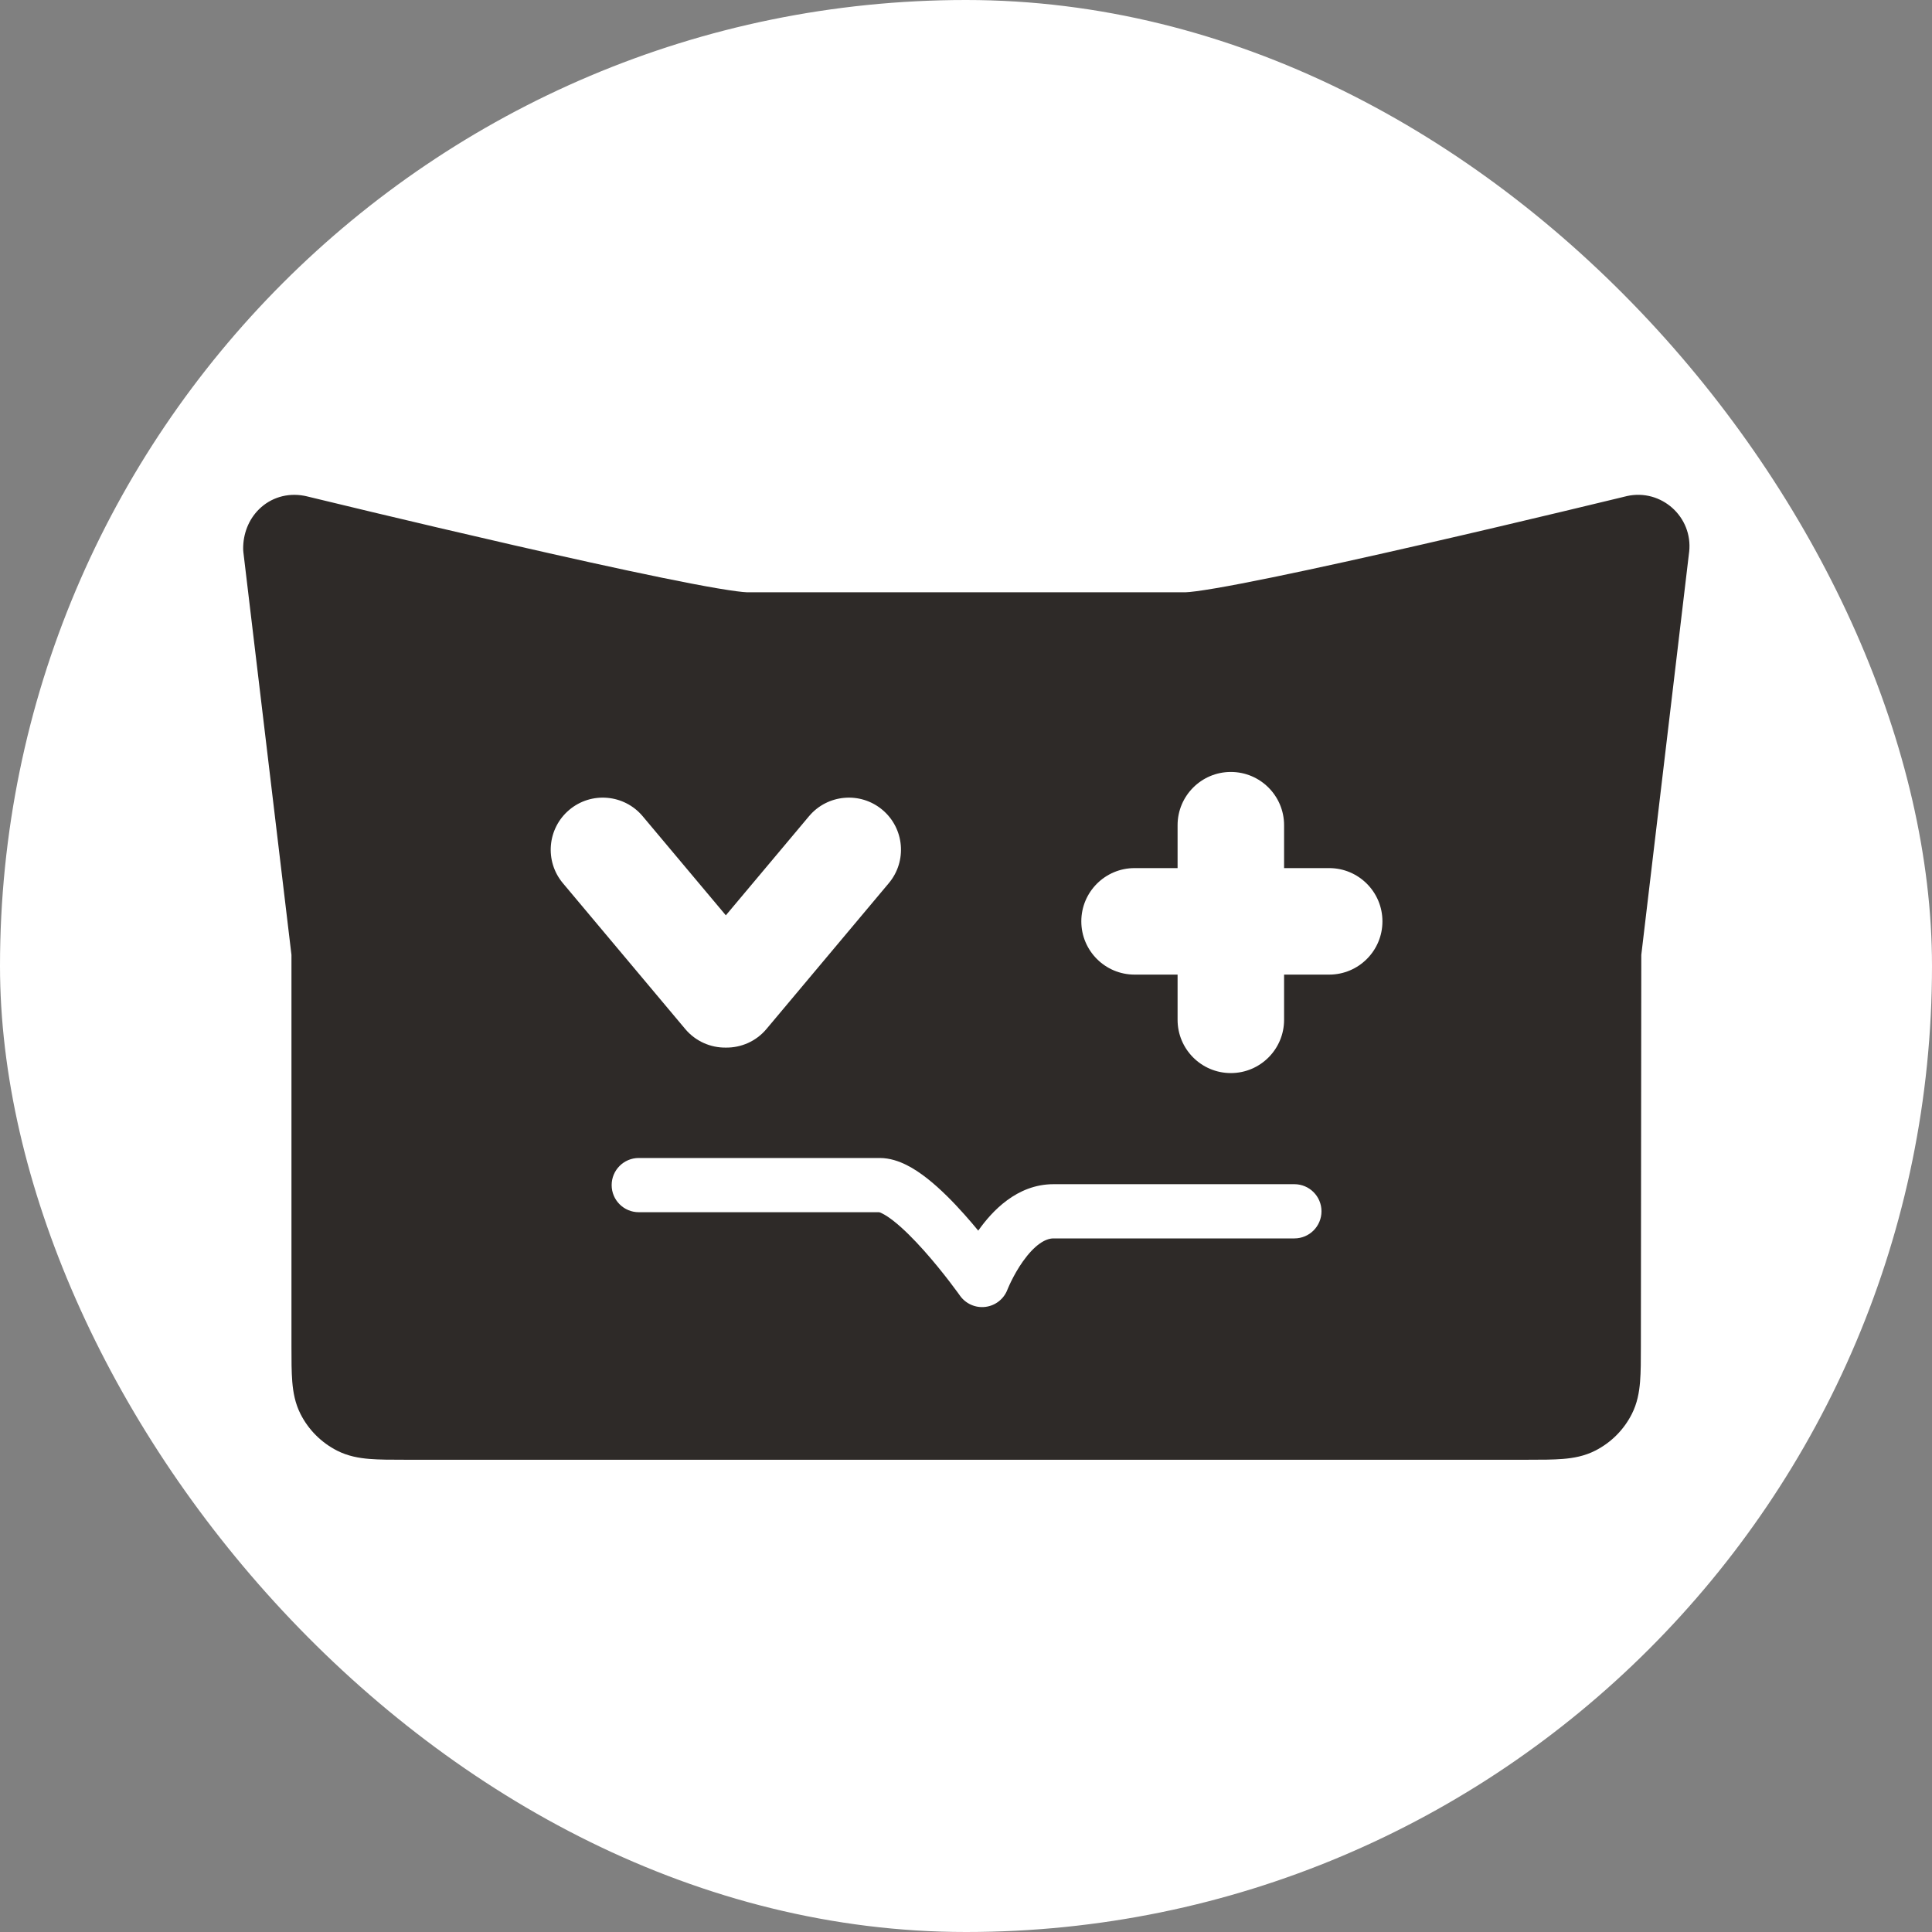
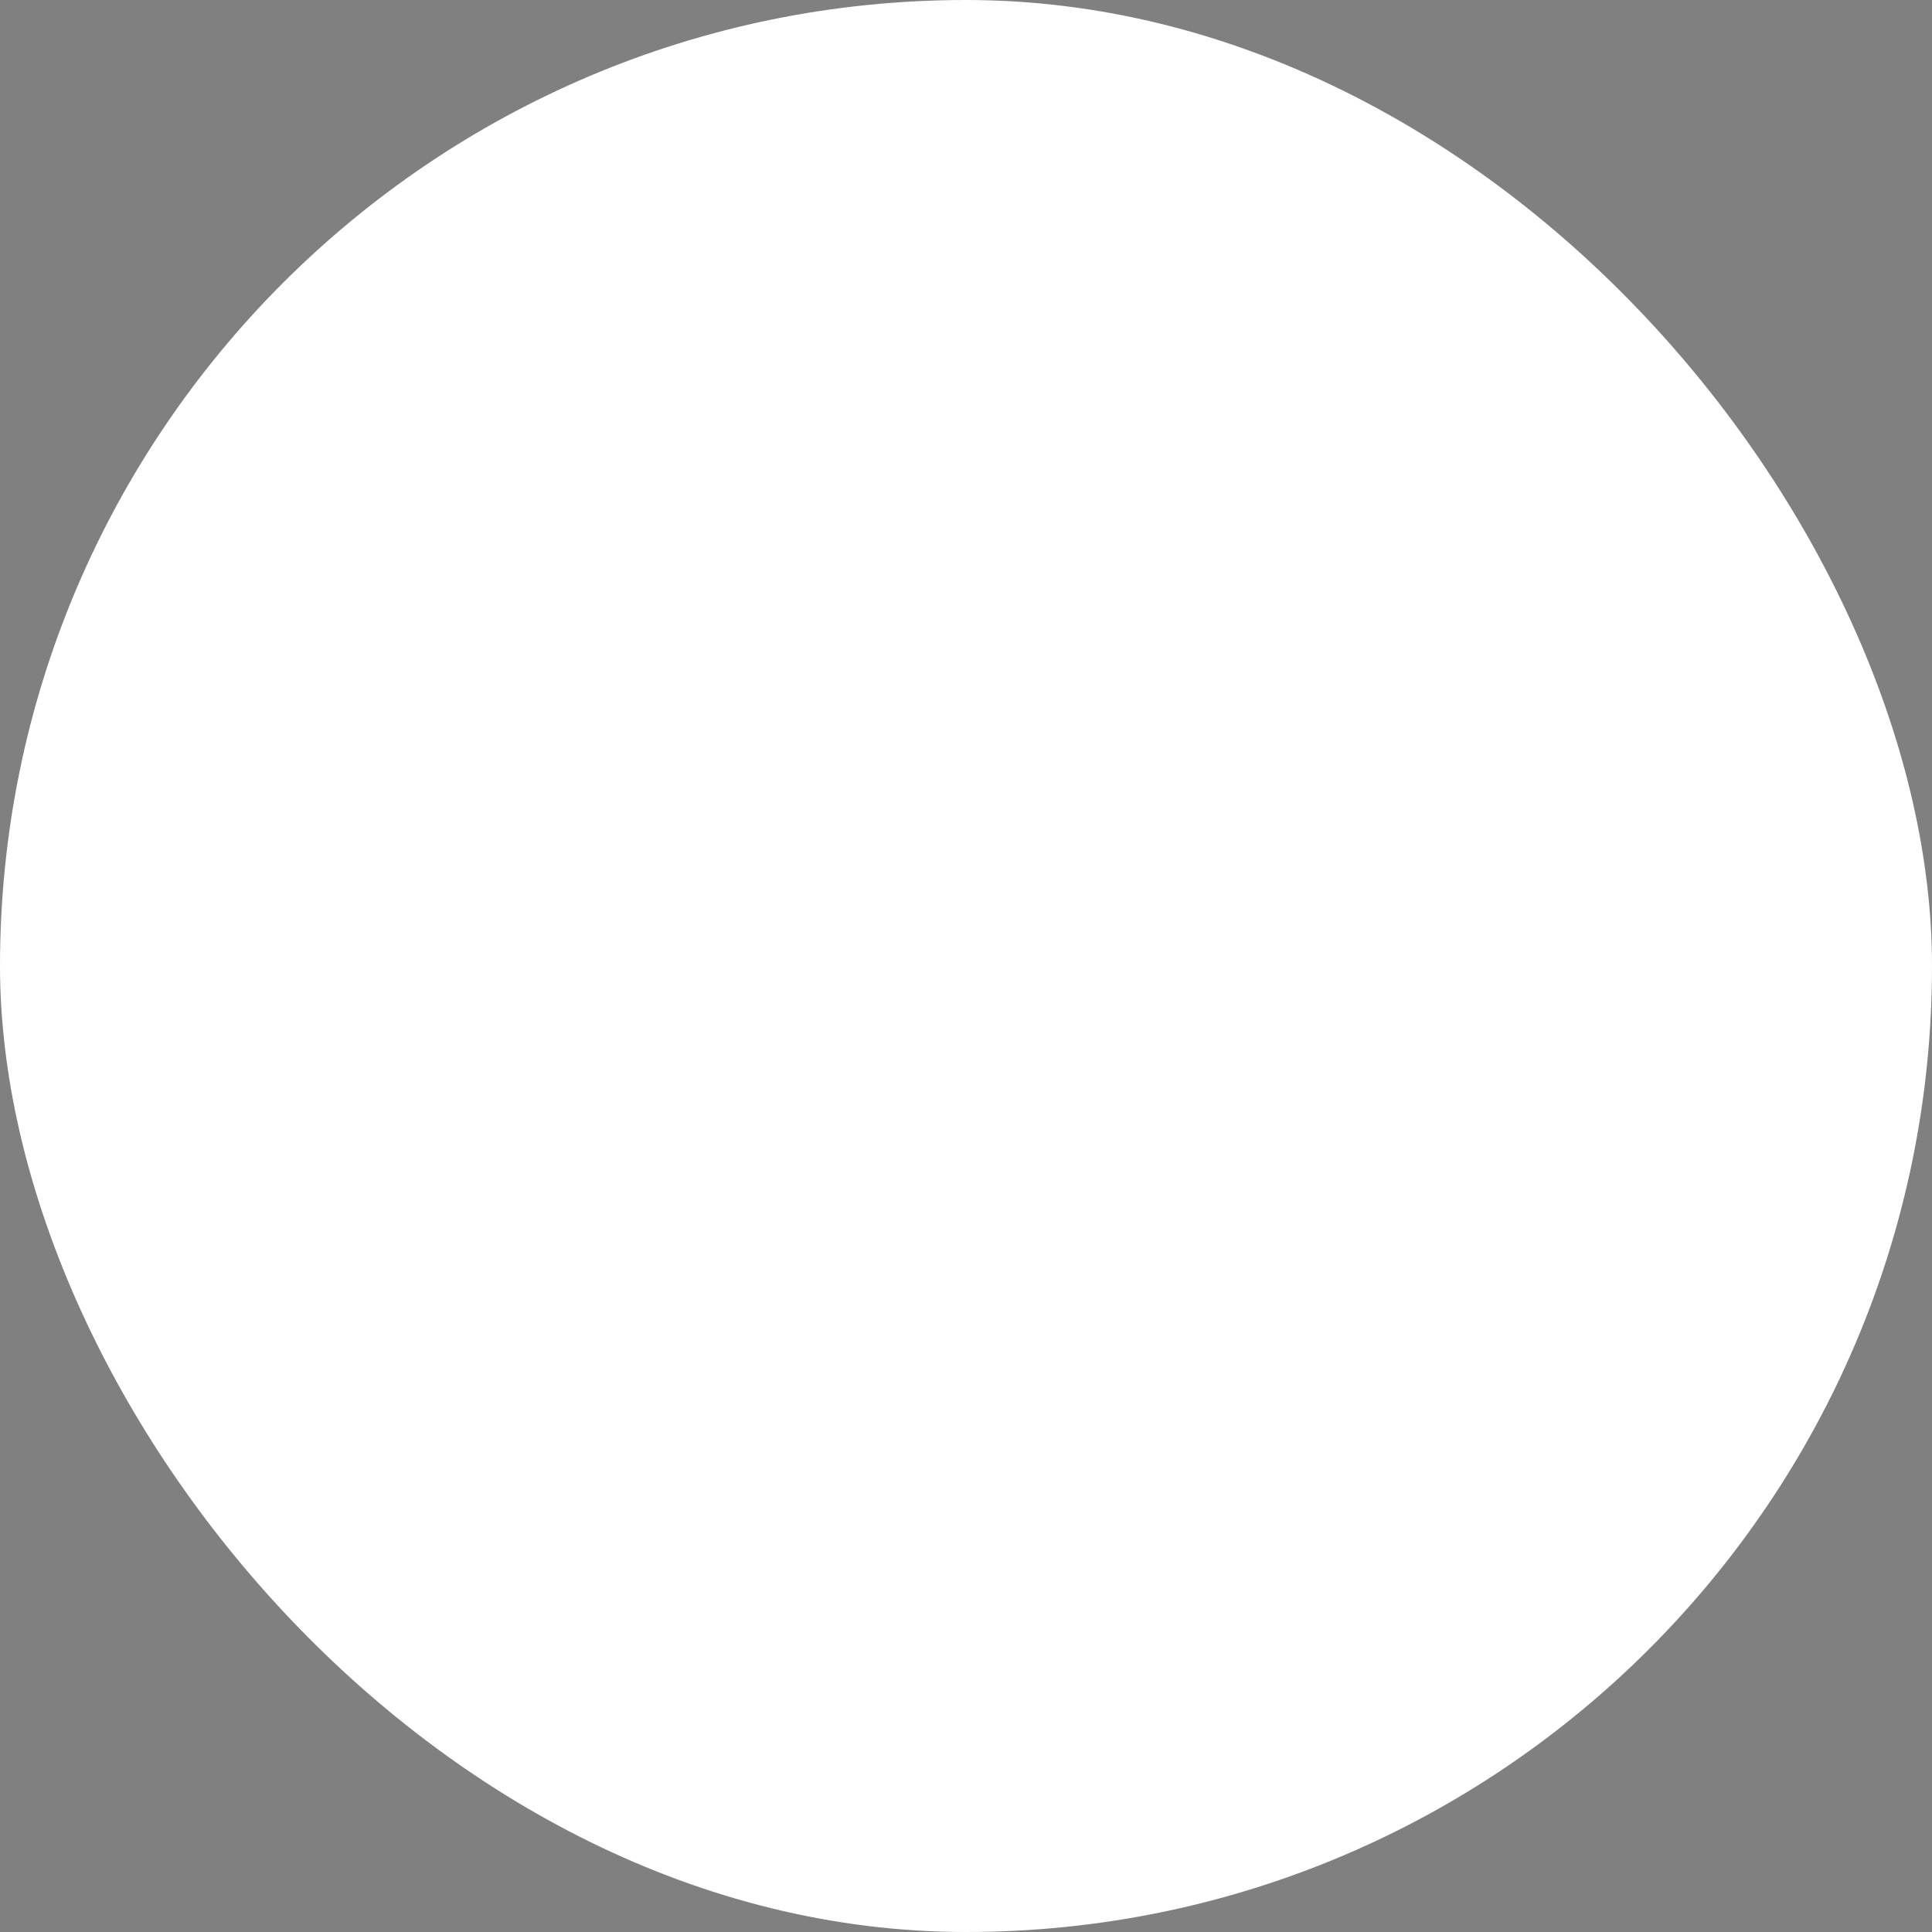
<svg xmlns="http://www.w3.org/2000/svg" width="64" height="64" viewBox="0 0 64 64" fill="none">
  <rect x="0" y="0" width="64" height="64" fill="#808080" stroke="none" />
  <rect width="64" height="64" rx="32" fill="white" />
  <g clip-path="url(#clip0_10_235)">
-     <path fill-rule="evenodd" clip-rule="evenodd" d="M8.062 18.291C8.057 18.249 8.055 18.207 8.055 18.165C8.055 17.702 8.222 17.22 8.586 16.864C8.97 16.488 9.511 16.319 10.071 16.422C10.082 16.424 10.09 16.426 10.095 16.427L10.096 16.427C10.107 16.429 10.123 16.433 10.134 16.435C10.135 16.435 10.134 16.435 10.133 16.435L10.134 16.435L10.149 16.438L10.155 16.44L10.156 16.44L10.156 16.44L10.156 16.44C10.338 16.484 13.594 17.277 17.026 18.062C18.742 18.455 20.497 18.845 21.93 19.138C22.647 19.285 23.277 19.406 23.778 19.491C24.292 19.578 24.608 19.616 24.745 19.62H39.275C39.414 19.616 39.738 19.577 40.264 19.487C40.777 19.4 41.421 19.275 42.153 19.125C43.617 18.825 45.406 18.427 47.145 18.028C48.883 17.63 50.565 17.232 51.812 16.934C52.436 16.785 52.952 16.661 53.31 16.574L53.726 16.474L53.835 16.447L53.863 16.441L53.87 16.439L53.871 16.439L53.872 16.438C53.872 16.438 53.872 16.438 54.124 17.471L53.872 16.438L53.892 16.433C55.032 16.18 56.083 17.121 55.956 18.281L55.954 18.291L54.37 31.633L54.356 44.567V44.568V44.605C54.356 45.049 54.356 45.444 54.329 45.772C54.301 46.122 54.236 46.488 54.054 46.845C53.789 47.366 53.366 47.789 52.845 48.054C52.488 48.236 52.122 48.301 51.772 48.329C51.445 48.356 51.05 48.356 50.608 48.356H50.608H50.608H50.608H50.607H50.567H13.444H13.404H13.404H13.404H13.404H13.404C12.961 48.356 12.567 48.356 12.239 48.329C11.889 48.301 11.524 48.236 11.166 48.054C10.646 47.789 10.222 47.366 9.957 46.845C9.775 46.488 9.711 46.122 9.682 45.772C9.655 45.444 9.655 45.05 9.655 44.606L9.655 44.567V31.632L8.062 18.291ZM10.72 31.569H10.72L11.777 31.442L10.72 31.569ZM10.129 16.434L10.124 16.433L10.12 16.432L10.129 16.434ZM10.113 16.43L10.11 16.43L10.106 16.429L10.113 16.43ZM24.045 30.321L24.025 30.298L21.29 27.039C20.678 26.309 19.589 26.214 18.86 26.826C18.13 27.439 18.034 28.527 18.647 29.257L22.699 34.087C23.046 34.5 23.544 34.709 24.044 34.703H24.045C24.545 34.709 25.044 34.5 25.39 34.087L29.442 29.257C30.055 28.527 29.96 27.439 29.23 26.826C28.5 26.214 27.411 26.309 26.799 27.039L24.064 30.298L24.045 30.321ZM39.009 32.312V32.285H38.982H37.584C36.61 32.285 35.82 31.495 35.82 30.521C35.82 29.547 36.61 28.757 37.584 28.757H38.982H39.009V28.73V27.336C39.009 26.362 39.799 25.572 40.773 25.572C41.747 25.572 42.537 26.362 42.537 27.336V28.73V28.757H42.564H44.031C45.005 28.757 45.795 29.547 45.795 30.521C45.795 31.495 45.005 32.285 44.031 32.285H42.564H42.537V32.312V33.782C42.537 34.757 41.747 35.547 40.773 35.547C39.799 35.547 39.009 34.757 39.009 33.782V32.312ZM21.16 38.36C20.664 38.36 20.262 38.762 20.262 39.258C20.262 39.754 20.664 40.156 21.16 40.156V39.258L21.16 40.156H21.16H21.16H21.161H21.162H21.163H21.163H21.165H21.166H21.167H21.169H21.171H21.173H21.175H21.177H21.179H21.182H21.184H21.187H21.19H21.193H21.196H21.2H21.203H21.207H21.211H21.215H21.219H21.223H21.227H21.232H21.236H21.241H21.246H21.251H21.256H21.262H21.267H21.273H21.278H21.284H21.29H21.296H21.303H21.309H21.316H21.322H21.329H21.336H21.343H21.35H21.357H21.365H21.372H21.38H21.388H21.396H21.404H21.412H21.42H21.428H21.437H21.446H21.454H21.463H21.472H21.481H21.491H21.5H21.509H21.519H21.529H21.539H21.549H21.559H21.569H21.579H21.59H21.6H21.611H21.621H21.632H21.643H21.654H21.666H21.677H21.688H21.7H21.711H21.723H21.735H21.747H21.759H21.771H21.783H21.796H21.808H21.82H21.833H21.846H21.859H21.872H21.885H21.898H21.911H21.924H21.938H21.951H21.965H21.979H21.992H22.006H22.02H22.035H22.049H22.063H22.077H22.092H22.106H22.121H22.136H22.151H22.166H22.18H22.196H22.211H22.226H22.241H22.257H22.272H22.288H22.304H22.319H22.335H22.351H22.367H22.383H22.399H22.416H22.432H22.448H22.465H22.481H22.498H22.515H22.531H22.548H22.565H22.582H22.599H22.616H22.634H22.651H22.668H22.686H22.703H22.721H22.738H22.756H22.774H22.792H22.81H22.828H22.846H22.864H22.882H22.9H22.918H22.937H22.955H22.974H22.992H23.011H23.029H23.048H23.067H23.086H23.105H23.124H23.143H23.162H23.181H23.2H23.219H23.238H23.258H23.277H23.297H23.316H23.336H23.355H23.375H23.395H23.414H23.434H23.454H23.474H23.494H23.514H23.534H23.554H23.574H23.594H23.614H23.634H23.655H23.675H23.695H23.716H23.736H23.757H23.777H23.798H23.818H23.839H23.86H23.88H23.901H23.922H23.942H23.963H23.984H24.005H24.026H24.047H24.068H24.089H24.11H24.131H24.152H24.173H24.195H24.216H24.237H24.258H24.279H24.301H24.322H24.343H24.365H24.386H24.407H24.429H24.45H24.472H24.493H24.515H24.536H24.558H24.579H24.601H24.623H24.644H24.666H24.688H24.709H24.731H24.753H24.774H24.796H24.818H24.839H24.861H24.883H24.905H24.926H24.948H24.97H24.992H25.014H25.035H25.057H25.079H25.101H25.122H25.144H25.166H25.188H25.21H25.232H25.253H25.275H25.297H25.319H25.341H25.363H25.384H25.406H25.428H25.45H25.471H25.493H25.515H25.537H25.559H25.58H25.602H25.624H25.646H25.667H25.689H25.711H25.732H25.754H25.776H25.797H25.819H25.841H25.862H25.884H25.905H25.927H25.948H25.97H25.991H26.013H26.034H26.056H26.077H26.099H26.12H26.141H26.163H26.184H26.205H26.227H26.248H26.269H26.29H26.311H26.332H26.354H26.375H26.396H26.417H26.438H26.459H26.48H26.5H26.521H26.542H26.563H26.584H26.604H26.625H26.645H26.666H26.687H26.707H26.728H26.748H26.769H26.789H26.809H26.83H26.85H26.87H26.89H26.91H26.93H26.95H26.97H26.99H27.01H27.03H27.05H27.07H27.089H27.109H27.129H27.148H27.168H27.187H27.206H27.226H27.245H27.264H27.284H27.303H27.322H27.341H27.36H27.379H27.398H27.416H27.435H27.454H27.473H27.491H27.51H27.528H27.546H27.565H27.583H27.601H27.619H27.637H27.655H27.673H27.691H27.709H27.727H27.744H27.762H27.779H27.797H27.814H27.832H27.849H27.866H27.883H27.9H27.917H27.934H27.951H27.968H27.984H28.001H28.017H28.034H28.05H28.066H28.083H28.099H28.115H28.131H28.147H28.162H28.178H28.194H28.209H28.225H28.24H28.255H28.271H28.286H28.301H28.316H28.331H28.345H28.36H28.375H28.389H28.404H28.418H28.432H28.446H28.46H28.474H28.488H28.502H28.516H28.529H28.543H28.556H28.569H28.582H28.596H28.609H28.622H28.634H28.647H28.66H28.672H28.684H28.697H28.709H28.721H28.733H28.745H28.756H28.768H28.78H28.791H28.802H28.814H28.825H28.836H28.847H28.858H28.868H28.879H28.889H28.9H28.91H28.92H28.93H28.94H28.95H28.959H28.969H28.978H28.988H28.997H29.006H29.015H29.023H29.032H29.041H29.049H29.058H29.066H29.074H29.082H29.09H29.097H29.105H29.113H29.12H29.124C29.134 40.159 29.167 40.169 29.225 40.198C29.325 40.247 29.454 40.33 29.611 40.454C29.925 40.702 30.273 41.052 30.608 41.428C30.939 41.799 31.238 42.173 31.456 42.457C31.564 42.598 31.651 42.715 31.711 42.797C31.741 42.837 31.763 42.869 31.778 42.889L31.795 42.913L31.799 42.918L31.799 42.919L31.799 42.919L32.406 40.767L31.799 42.919C31.991 43.19 32.316 43.334 32.645 43.292C32.974 43.251 33.253 43.032 33.372 42.722L33.372 42.722L33.376 42.712C33.38 42.701 33.388 42.682 33.399 42.657C33.42 42.608 33.453 42.533 33.498 42.442C33.589 42.258 33.72 42.018 33.886 41.784C34.261 41.257 34.617 41.024 34.897 41.024H34.905H34.914H34.923H34.932H34.941H34.95H34.959H34.968H34.978H34.987H34.996H35.006H35.015H35.025H35.035H35.044H35.054H35.064H35.074H35.083H35.093H35.103H35.113H35.123H35.134H35.144H35.154H35.164H35.175H35.185H35.196H35.206H35.217H35.227H35.238H35.249H35.26H35.27H35.281H35.292H35.303H35.314H35.325H35.337H35.348H35.359H35.37H35.382H35.393H35.405H35.416H35.428H35.439H35.451H35.463H35.474H35.486H35.498H35.51H35.522H35.534H35.546H35.558H35.57H35.583H35.595H35.607H35.619H35.632H35.644H35.657H35.669H35.682H35.694H35.707H35.72H35.732H35.745H35.758H35.771H35.784H35.797H35.81H35.823H35.836H35.849H35.862H35.876H35.889H35.902H35.915H35.929H35.942H35.956H35.969H35.983H35.996H36.01H36.024H36.037H36.051H36.065H36.079H36.093H36.107H36.12H36.135H36.149H36.163H36.177H36.191H36.205H36.219H36.234H36.248H36.262H36.277H36.291H36.306H36.32H36.334H36.349H36.364H36.378H36.393H36.408H36.422H36.437H36.452H36.467H36.482H36.497H36.511H36.526H36.541H36.557H36.572H36.587H36.602H36.617H36.632H36.648H36.663H36.678H36.694H36.709H36.724H36.74H36.755H36.771H36.786H36.802H36.817H36.833H36.849H36.864H36.88H36.896H36.911H36.927H36.943H36.959H36.975H36.991H37.007H37.023H37.039H37.055H37.071H37.087H37.103H37.119H37.135H37.151H37.167H37.184H37.2H37.216H37.233H37.249H37.265H37.282H37.298H37.315H37.331H37.347H37.364H37.38H37.397H37.414H37.43H37.447H37.463H37.48H37.497H37.514H37.53H37.547H37.564H37.581H37.597H37.614H37.631H37.648H37.665H37.682H37.699H37.716H37.733H37.75H37.767H37.784H37.801H37.818H37.835H37.852H37.869H37.886H37.903H37.921H37.938H37.955H37.972H37.989H38.007H38.024H38.041H38.059H38.076H38.093H38.111H38.128H38.145H38.163H38.18H38.198H38.215H38.233H38.25H38.267H38.285H38.303H38.32H38.338H38.355H38.373H38.39H38.408H38.425H38.443H38.461H38.478H38.496H38.514H38.531H38.549H38.567H38.584H38.602H38.62H38.638H38.655H38.673H38.691H38.709H38.726H38.744H38.762H38.78H38.797H38.815H38.833H38.851H38.869H38.887H38.904H38.922H38.94H38.958H38.976H38.994H39.012H39.029H39.047H39.065H39.083H39.101H39.119H39.137H39.155H39.173H39.191H39.209H39.227H39.245H39.263H39.28H39.298H39.316H39.334H39.352H39.37H39.388H39.406H39.424H39.442H39.46H39.478H39.496H39.514H39.532H39.55H39.568H39.586H39.604H39.622H39.64H39.657H39.675H39.693H39.711H39.729H39.747H39.765H39.783H39.801H39.819H39.837H39.855H39.873H39.891H39.909H39.927H39.944H39.962H39.98H39.998H40.016H40.034H40.052H40.07H40.087H40.105H40.123H40.141H40.159H40.177H40.195H40.212H40.23H40.248H40.266H40.284H40.301H40.319H40.337H40.355H40.372H40.39H40.408H40.426H40.443H40.461H40.479H40.496H40.514H40.532H40.549H40.567H40.584H40.602H40.62H40.637H40.655H40.672H40.69H40.708H40.725H40.743H40.76H40.778H40.795H40.812H40.83H40.847H40.865H40.882H40.9H40.917H40.934H40.952H40.969H40.986H41.004H41.021H41.038H41.055H41.072H41.09H41.107H41.124H41.141H41.158H41.175H41.193H41.21H41.227H41.244H41.261H41.278H41.295H41.312H41.329H41.346H41.363H41.38H41.396H41.413H41.43H41.447H41.464H41.48H41.497H41.514H41.531H41.547H41.564H41.581H41.597H41.614H41.63H41.647H41.663H41.68H41.696H41.713H41.729H41.746H41.762H41.778H41.795H41.811H41.827H41.843H41.86H41.876H41.892H41.908H41.924H41.94H41.956H41.972H41.989H42.005H42.02H42.036H42.052H42.068H42.084H42.1H42.116H42.131H42.147H42.163H42.178H42.194H42.21H42.225H42.241H42.256H42.272H42.287H42.303H42.318H42.333H42.349H42.364H42.379H42.395H42.41H42.425H42.44H42.455H42.47H42.485H42.5H42.515H42.53H42.545H42.56H42.575H42.59H42.604H42.619H42.634H42.648H42.663H42.678H42.692H42.707H42.721H42.736H42.75H42.764H42.779H42.793H42.807H42.822H42.836H42.85H42.864H42.878C43.374 41.024 43.776 40.622 43.776 40.126C43.776 39.63 43.374 39.228 42.878 39.228H42.864H42.85H42.836H42.822H42.807H42.793H42.779H42.764H42.75H42.736H42.721H42.707H42.692H42.678H42.663H42.648H42.634H42.619H42.604H42.59H42.575H42.56H42.545H42.53H42.515H42.5H42.485H42.47H42.455H42.44H42.425H42.41H42.395H42.379H42.364H42.349H42.333H42.318H42.303H42.287H42.272H42.256H42.241H42.225H42.21H42.194H42.178H42.163H42.147H42.131H42.116H42.1H42.084H42.068H42.052H42.036H42.02H42.005H41.989H41.972H41.956H41.94H41.924H41.908H41.892H41.876H41.86H41.843H41.827H41.811H41.795H41.778H41.762H41.746H41.729H41.713H41.696H41.68H41.663H41.647H41.63H41.614H41.597H41.581H41.564H41.547H41.531H41.514H41.497H41.48H41.464H41.447H41.43H41.413H41.396H41.38H41.363H41.346H41.329H41.312H41.295H41.278H41.261H41.244H41.227H41.21H41.193H41.175H41.158H41.141H41.124H41.107H41.09H41.072H41.055H41.038H41.021H41.004H40.986H40.969H40.952H40.934H40.917H40.9H40.882H40.865H40.847H40.83H40.812H40.795H40.778H40.76H40.743H40.725H40.708H40.69H40.672H40.655H40.637H40.62H40.602H40.584H40.567H40.549H40.532H40.514H40.496H40.479H40.461H40.443H40.426H40.408H40.39H40.372H40.355H40.337H40.319H40.301H40.284H40.266H40.248H40.23H40.212H40.195H40.177H40.159H40.141H40.123H40.105H40.087H40.07H40.052H40.034H40.016H39.998H39.98H39.962H39.944H39.927H39.909H39.891H39.873H39.855H39.837H39.819H39.801H39.783H39.765H39.747H39.729H39.711H39.693H39.675H39.657H39.64H39.622H39.604H39.586H39.568H39.55H39.532H39.514H39.496H39.478H39.46H39.442H39.424H39.406H39.388H39.37H39.352H39.334H39.316H39.298H39.28H39.263H39.245H39.227H39.209H39.191H39.173H39.155H39.137H39.119H39.101H39.083H39.065H39.047H39.029H39.012H38.994H38.976H38.958H38.94H38.922H38.904H38.887H38.869H38.851H38.833H38.815H38.797H38.78H38.762H38.744H38.726H38.709H38.691H38.673H38.655H38.638H38.62H38.602H38.584H38.567H38.549H38.531H38.514H38.496H38.478H38.461H38.443H38.425H38.408H38.39H38.373H38.355H38.338H38.32H38.303H38.285H38.267H38.25H38.233H38.215H38.198H38.18H38.163H38.145H38.128H38.111H38.093H38.076H38.059H38.041H38.024H38.007H37.989H37.972H37.955H37.938H37.921H37.903H37.886H37.869H37.852H37.835H37.818H37.801H37.784H37.767H37.75H37.733H37.716H37.699H37.682H37.665H37.648H37.631H37.614H37.597H37.581H37.564H37.547H37.53H37.514H37.497H37.48H37.463H37.447H37.43H37.414H37.397H37.38H37.364H37.347H37.331H37.315H37.298H37.282H37.265H37.249H37.233H37.216H37.2H37.184H37.167H37.151H37.135H37.119H37.103H37.087H37.071H37.055H37.039H37.023H37.007H36.991H36.975H36.959H36.943H36.927H36.911H36.896H36.88H36.864H36.849H36.833H36.817H36.802H36.786H36.771H36.755H36.74H36.724H36.709H36.694H36.678H36.663H36.648H36.632H36.617H36.602H36.587H36.572H36.557H36.541H36.526H36.511H36.497H36.482H36.467H36.452H36.437H36.422H36.408H36.393H36.378H36.364H36.349H36.334H36.32H36.306H36.291H36.277H36.262H36.248H36.234H36.219H36.205H36.191H36.177H36.163H36.149H36.135H36.12H36.107H36.093H36.079H36.065H36.051H36.037H36.024H36.01H35.996H35.983H35.969H35.956H35.942H35.929H35.915H35.902H35.889H35.876H35.862H35.849H35.836H35.823H35.81H35.797H35.784H35.771H35.758H35.745H35.732H35.72H35.707H35.694H35.682H35.669H35.657H35.644H35.632H35.619H35.607H35.595H35.583H35.57H35.558H35.546H35.534H35.522H35.51H35.498H35.486H35.474H35.463H35.451H35.439H35.428H35.416H35.405H35.393H35.382H35.37H35.359H35.348H35.337H35.325H35.314H35.303H35.292H35.281H35.27H35.26H35.249H35.238H35.227H35.217H35.206H35.196H35.185H35.175H35.164H35.154H35.144H35.134H35.123H35.113H35.103H35.093H35.083H35.074H35.064H35.054H35.044H35.035H35.025H35.015H35.006H34.996H34.987H34.978H34.968H34.959H34.95H34.941H34.932H34.923H34.914H34.905H34.897C33.682 39.228 32.856 40.133 32.422 40.744L32.406 40.767C32.264 40.595 32.111 40.414 31.948 40.232C31.583 39.822 31.156 39.386 30.724 39.045C30.508 38.874 30.271 38.712 30.024 38.589C29.784 38.47 29.479 38.36 29.141 38.36H29.134H29.127H29.12H29.113H29.105H29.097H29.09H29.082H29.074H29.066H29.058H29.049H29.041H29.032H29.023H29.015H29.006H28.997H28.988H28.978H28.969H28.959H28.95H28.94H28.93H28.92H28.91H28.9H28.889H28.879H28.868H28.858H28.847H28.836H28.825H28.814H28.802H28.791H28.78H28.768H28.756H28.745H28.733H28.721H28.709H28.697H28.684H28.672H28.66H28.647H28.634H28.622H28.609H28.596H28.582H28.569H28.556H28.543H28.529H28.516H28.502H28.488H28.474H28.46H28.446H28.432H28.418H28.404H28.389H28.375H28.36H28.345H28.331H28.316H28.301H28.286H28.271H28.255H28.24H28.225H28.209H28.194H28.178H28.162H28.147H28.131H28.115H28.099H28.083H28.066H28.05H28.034H28.017H28.001H27.984H27.968H27.951H27.934H27.917H27.9H27.883H27.866H27.849H27.832H27.814H27.797H27.779H27.762H27.744H27.727H27.709H27.691H27.673H27.655H27.637H27.619H27.601H27.583H27.565H27.546H27.528H27.51H27.491H27.473H27.454H27.435H27.416H27.398H27.379H27.36H27.341H27.322H27.303H27.284H27.264H27.245H27.226H27.206H27.187H27.168H27.148H27.129H27.109H27.089H27.07H27.05H27.03H27.01H26.99H26.97H26.95H26.93H26.91H26.89H26.87H26.85H26.83H26.809H26.789H26.769H26.748H26.728H26.707H26.687H26.666H26.645H26.625H26.604H26.584H26.563H26.542H26.521H26.5H26.48H26.459H26.438H26.417H26.396H26.375H26.354H26.332H26.311H26.29H26.269H26.248H26.227H26.205H26.184H26.163H26.141H26.12H26.099H26.077H26.056H26.034H26.013H25.991H25.97H25.948H25.927H25.905H25.884H25.862H25.841H25.819H25.797H25.776H25.754H25.732H25.711H25.689H25.667H25.646H25.624H25.602H25.58H25.559H25.537H25.515H25.493H25.471H25.45H25.428H25.406H25.384H25.363H25.341H25.319H25.297H25.275H25.253H25.232H25.21H25.188H25.166H25.144H25.122H25.101H25.079H25.057H25.035H25.014H24.992H24.97H24.948H24.926H24.905H24.883H24.861H24.839H24.818H24.796H24.774H24.753H24.731H24.709H24.688H24.666H24.644H24.623H24.601H24.579H24.558H24.536H24.515H24.493H24.472H24.45H24.429H24.407H24.386H24.365H24.343H24.322H24.301H24.279H24.258H24.237H24.216H24.195H24.173H24.152H24.131H24.11H24.089H24.068H24.047H24.026H24.005H23.984H23.963H23.942H23.922H23.901H23.88H23.86H23.839H23.818H23.798H23.777H23.757H23.736H23.716H23.695H23.675H23.655H23.634H23.614H23.594H23.574H23.554H23.534H23.514H23.494H23.474H23.454H23.434H23.414H23.395H23.375H23.355H23.336H23.316H23.297H23.277H23.258H23.238H23.219H23.2H23.181H23.162H23.143H23.124H23.105H23.086H23.067H23.048H23.029H23.011H22.992H22.974H22.955H22.937H22.918H22.9H22.882H22.864H22.846H22.828H22.81H22.792H22.774H22.756H22.738H22.721H22.703H22.686H22.668H22.651H22.634H22.616H22.599H22.582H22.565H22.548H22.531H22.515H22.498H22.481H22.465H22.448H22.432H22.416H22.399H22.383H22.367H22.351H22.335H22.319H22.304H22.288H22.272H22.257H22.241H22.226H22.211H22.196H22.18H22.166H22.151H22.136H22.121H22.106H22.092H22.077H22.063H22.049H22.035H22.02H22.006H21.992H21.979H21.965H21.951H21.938H21.924H21.911H21.898H21.885H21.872H21.859H21.846H21.833H21.82H21.808H21.796H21.783H21.771H21.759H21.747H21.735H21.723H21.711H21.7H21.688H21.677H21.666H21.654H21.643H21.632H21.621H21.611H21.6H21.59H21.579H21.569H21.559H21.549H21.539H21.529H21.519H21.509H21.5H21.491H21.481H21.472H21.463H21.454H21.446H21.437H21.428H21.42H21.412H21.404H21.396H21.388H21.38H21.372H21.365H21.357H21.35H21.343H21.336H21.329H21.322H21.316H21.309H21.303H21.296H21.29H21.284H21.278H21.273H21.267H21.262H21.256H21.251H21.246H21.241H21.236H21.232H21.227H21.223H21.219H21.215H21.211H21.207H21.203H21.2H21.196H21.193H21.19H21.187H21.184H21.182H21.179H21.177H21.175H21.173H21.171H21.169H21.167H21.166H21.165H21.163H21.163H21.162H21.161H21.16H21.16H21.16L21.16 39.258V38.36Z" fill="#2E2A28" />
+     <path fill-rule="evenodd" clip-rule="evenodd" d="M8.062 18.291C8.057 18.249 8.055 18.207 8.055 18.165C8.055 17.702 8.222 17.22 8.586 16.864C8.97 16.488 9.511 16.319 10.071 16.422C10.082 16.424 10.09 16.426 10.095 16.427L10.096 16.427C10.107 16.429 10.123 16.433 10.134 16.435C10.135 16.435 10.134 16.435 10.133 16.435L10.134 16.435L10.149 16.438L10.155 16.44L10.156 16.44L10.156 16.44L10.156 16.44C10.338 16.484 13.594 17.277 17.026 18.062C18.742 18.455 20.497 18.845 21.93 19.138C22.647 19.285 23.277 19.406 23.778 19.491C24.292 19.578 24.608 19.616 24.745 19.62H39.275C39.414 19.616 39.738 19.577 40.264 19.487C40.777 19.4 41.421 19.275 42.153 19.125C43.617 18.825 45.406 18.427 47.145 18.028C48.883 17.63 50.565 17.232 51.812 16.934C52.436 16.785 52.952 16.661 53.31 16.574L53.726 16.474L53.835 16.447L53.863 16.441L53.87 16.439L53.871 16.439L53.872 16.438C53.872 16.438 53.872 16.438 54.124 17.471L53.872 16.438L53.892 16.433C55.032 16.18 56.083 17.121 55.956 18.281L55.954 18.291L54.37 31.633L54.356 44.567V44.568V44.605C54.356 45.049 54.356 45.444 54.329 45.772C54.301 46.122 54.236 46.488 54.054 46.845C53.789 47.366 53.366 47.789 52.845 48.054C52.488 48.236 52.122 48.301 51.772 48.329C51.445 48.356 51.05 48.356 50.608 48.356H50.608H50.608H50.608H50.607H50.567H13.444H13.404H13.404H13.404H13.404H13.404C12.961 48.356 12.567 48.356 12.239 48.329C11.889 48.301 11.524 48.236 11.166 48.054C10.646 47.789 10.222 47.366 9.957 46.845C9.775 46.488 9.711 46.122 9.682 45.772C9.655 45.444 9.655 45.05 9.655 44.606L9.655 44.567V31.632L8.062 18.291ZM10.72 31.569H10.72L11.777 31.442L10.72 31.569ZM10.129 16.434L10.124 16.433L10.12 16.432L10.129 16.434ZM10.113 16.43L10.11 16.43L10.106 16.429L10.113 16.43ZM24.045 30.321L24.025 30.298L21.29 27.039C20.678 26.309 19.589 26.214 18.86 26.826C18.13 27.439 18.034 28.527 18.647 29.257L22.699 34.087C23.046 34.5 23.544 34.709 24.044 34.703H24.045C24.545 34.709 25.044 34.5 25.39 34.087L29.442 29.257C30.055 28.527 29.96 27.439 29.23 26.826C28.5 26.214 27.411 26.309 26.799 27.039L24.064 30.298L24.045 30.321ZM39.009 32.312V32.285H38.982H37.584C36.61 32.285 35.82 31.495 35.82 30.521C35.82 29.547 36.61 28.757 37.584 28.757H38.982H39.009V28.73V27.336C39.009 26.362 39.799 25.572 40.773 25.572C41.747 25.572 42.537 26.362 42.537 27.336V28.73V28.757H42.564H44.031C45.005 28.757 45.795 29.547 45.795 30.521C45.795 31.495 45.005 32.285 44.031 32.285H42.564H42.537V32.312V33.782C42.537 34.757 41.747 35.547 40.773 35.547C39.799 35.547 39.009 34.757 39.009 33.782V32.312ZM21.16 38.36C20.664 38.36 20.262 38.762 20.262 39.258C20.262 39.754 20.664 40.156 21.16 40.156V39.258L21.16 40.156H21.16H21.16H21.161H21.162H21.163H21.163H21.165H21.166H21.167H21.169H21.171H21.173H21.175H21.177H21.179H21.182H21.184H21.187H21.19H21.193H21.196H21.2H21.203H21.207H21.211H21.215H21.219H21.223H21.227H21.232H21.236H21.241H21.246H21.251H21.256H21.262H21.267H21.273H21.278H21.284H21.29H21.296H21.303H21.309H21.316H21.322H21.329H21.336H21.343H21.35H21.357H21.365H21.372H21.38H21.388H21.396H21.404H21.412H21.42H21.428H21.437H21.446H21.454H21.463H21.472H21.481H21.491H21.5H21.509H21.519H21.529H21.539H21.549H21.559H21.569H21.579H21.59H21.6H21.611H21.621H21.632H21.643H21.654H21.666H21.677H21.688H21.7H21.711H21.723H21.735H21.747H21.759H21.771H21.783H21.796H21.808H21.82H21.833H21.846H21.859H21.872H21.885H21.898H21.911H21.924H21.938H21.951H21.965H21.979H21.992H22.006H22.02H22.035H22.049H22.063H22.077H22.092H22.106H22.121H22.136H22.151H22.166H22.18H22.196H22.211H22.226H22.241H22.257H22.272H22.288H22.304H22.319H22.335H22.351H22.367H22.383H22.399H22.416H22.432H22.448H22.465H22.481H22.498H22.515H22.531H22.548H22.565H22.582H22.599H22.616H22.634H22.651H22.668H22.686H22.703H22.721H22.738H22.756H22.774H22.792H22.81H22.828H22.846H22.864H22.882H22.9H22.918H22.937H22.955H22.974H22.992H23.011H23.029H23.048H23.067H23.086H23.105H23.124H23.143H23.162H23.181H23.2H23.219H23.238H23.258H23.277H23.297H23.316H23.336H23.355H23.375H23.395H23.414H23.434H23.454H23.474H23.494H23.514H23.534H23.554H23.574H23.594H23.614H23.634H23.655H23.675H23.695H23.716H23.736H23.757H23.777H23.798H23.818H23.839H23.86H23.88H23.901H23.922H23.942H23.963H23.984H24.005H24.026H24.047H24.068H24.089H24.11H24.131H24.152H24.173H24.195H24.216H24.237H24.258H24.279H24.301H24.322H24.343H24.365H24.386H24.407H24.429H24.45H24.472H24.493H24.515H24.536H24.558H24.579H24.601H24.623H24.644H24.666H24.688H24.709H24.731H24.753H24.774H24.796H24.818H24.839H24.861H24.883H24.905H24.926H24.948H24.97H24.992H25.014H25.035H25.057H25.079H25.101H25.122H25.144H25.166H25.188H25.21H25.232H25.253H25.275H25.297H25.319H25.341H25.363H25.384H25.406H25.428H25.45H25.471H25.493H25.515H25.537H25.559H25.58H25.602H25.624H25.646H25.667H25.689H25.711H25.732H25.754H25.776H25.797H25.819H25.841H25.862H25.884H25.905H25.927H25.948H25.97H25.991H26.013H26.034H26.056H26.077H26.099H26.12H26.141H26.163H26.184H26.205H26.227H26.248H26.269H26.29H26.311H26.332H26.354H26.375H26.396H26.417H26.438H26.459H26.48H26.5H26.521H26.542H26.563H26.584H26.604H26.625H26.645H26.666H26.687H26.707H26.728H26.748H26.769H26.789H26.809H26.83H26.85H26.87H26.89H26.91H26.93H26.95H26.97H26.99H27.01H27.03H27.05H27.07H27.089H27.109H27.129H27.148H27.168H27.187H27.206H27.226H27.245H27.264H27.284H27.303H27.322H27.341H27.36H27.379H27.398H27.416H27.435H27.454H27.473H27.491H27.51H27.528H27.546H27.565H27.583H27.601H27.619H27.637H27.655H27.673H27.691H27.709H27.727H27.744H27.762H27.779H27.797H27.814H27.832H27.849H27.866H27.883H27.9H27.917H27.934H27.951H27.968H27.984H28.001H28.017H28.034H28.05H28.066H28.083H28.099H28.115H28.131H28.147H28.162H28.178H28.194H28.209H28.225H28.24H28.255H28.271H28.286H28.301H28.316H28.331H28.345H28.36H28.375H28.389H28.404H28.418H28.432H28.446H28.46H28.474H28.488H28.502H28.516H28.529H28.543H28.556H28.569H28.582H28.596H28.609H28.622H28.634H28.647H28.66H28.672H28.684H28.697H28.709H28.721H28.733H28.745H28.756H28.768H28.78H28.791H28.802H28.814H28.825H28.836H28.847H28.858H28.868H28.879H28.889H28.9H28.91H28.92H28.93H28.94H28.95H28.959H28.969H28.978H28.988H28.997H29.006H29.015H29.023H29.032H29.041H29.049H29.058H29.066H29.074H29.082H29.09H29.097H29.105H29.113H29.12H29.124C29.134 40.159 29.167 40.169 29.225 40.198C29.325 40.247 29.454 40.33 29.611 40.454C29.925 40.702 30.273 41.052 30.608 41.428C30.939 41.799 31.238 42.173 31.456 42.457C31.564 42.598 31.651 42.715 31.711 42.797C31.741 42.837 31.763 42.869 31.778 42.889L31.795 42.913L31.799 42.918L31.799 42.919L31.799 42.919L32.406 40.767L31.799 42.919C31.991 43.19 32.316 43.334 32.645 43.292C32.974 43.251 33.253 43.032 33.372 42.722L33.372 42.722L33.376 42.712C33.38 42.701 33.388 42.682 33.399 42.657C33.42 42.608 33.453 42.533 33.498 42.442C33.589 42.258 33.72 42.018 33.886 41.784C34.261 41.257 34.617 41.024 34.897 41.024H34.905H34.914H34.923H34.932H34.941H34.95H34.959H34.968H34.978H34.987H34.996H35.006H35.015H35.025H35.035H35.044H35.054H35.064H35.074H35.083H35.093H35.103H35.113H35.123H35.134H35.144H35.154H35.164H35.175H35.185H35.196H35.206H35.217H35.227H35.238H35.249H35.26H35.27H35.281H35.292H35.303H35.314H35.325H35.337H35.348H35.359H35.37H35.382H35.393H35.405H35.416H35.428H35.439H35.451H35.463H35.474H35.486H35.498H35.51H35.522H35.534H35.546H35.558H35.57H35.583H35.595H35.607H35.619H35.632H35.644H35.657H35.669H35.682H35.694H35.707H35.72H35.732H35.745H35.758H35.771H35.784H35.797H35.81H35.823H35.836H35.849H35.862H35.876H35.889H35.902H35.915H35.929H35.942H35.956H35.969H35.983H35.996H36.01H36.024H36.037H36.051H36.065H36.079H36.093H36.107H36.12H36.135H36.149H36.163H36.177H36.191H36.205H36.219H36.234H36.248H36.262H36.277H36.291H36.306H36.32H36.334H36.349H36.364H36.378H36.393H36.408H36.422H36.437H36.452H36.467H36.482H36.497H36.511H36.526H36.541H36.557H36.572H36.587H36.602H36.617H36.632H36.648H36.663H36.678H36.694H36.709H36.724H36.74H36.755H36.771H36.786H36.802H36.817H36.833H36.849H36.864H36.88H36.896H36.911H36.927H36.943H36.959H36.975H36.991H37.007H37.023H37.039H37.055H37.071H37.087H37.103H37.119H37.135H37.151H37.167H37.184H37.2H37.216H37.233H37.249H37.265H37.282H37.298H37.315H37.331H37.347H37.364H37.38H37.397H37.414H37.43H37.447H37.463H37.48H37.497H37.514H37.53H37.547H37.564H37.581H37.597H37.614H37.631H37.648H37.665H37.682H37.699H37.716H37.733H37.75H37.767H37.784H37.801H37.818H37.835H37.852H37.869H37.886H37.903H37.921H37.938H37.955H37.972H37.989H38.007H38.024H38.041H38.059H38.076H38.093H38.111H38.128H38.145H38.163H38.18H38.198H38.215H38.233H38.25H38.267H38.285H38.303H38.32H38.338H38.355H38.373H38.39H38.408H38.425H38.443H38.461H38.478H38.496H38.514H38.531H38.549H38.567H38.584H38.602H38.62H38.638H38.655H38.673H38.691H38.709H38.726H38.744H38.762H38.78H38.797H38.815H38.833H38.851H38.869H38.887H38.904H38.922H38.94H38.958H38.976H38.994H39.012H39.029H39.047H39.065H39.083H39.101H39.119H39.137H39.155H39.173H39.191H39.209H39.227H39.245H39.263H39.28H39.298H39.316H39.334H39.352H39.37H39.388H39.406H39.424H39.442H39.46H39.478H39.496H39.514H39.532H39.55H39.568H39.586H39.604H39.622H39.64H39.657H39.675H39.693H39.711H39.729H39.747H39.765H39.783H39.801H39.819H39.837H39.855H39.873H39.891H39.909H39.927H39.944H39.962H39.98H39.998H40.016H40.034H40.052H40.07H40.087H40.105H40.123H40.141H40.159H40.177H40.195H40.212H40.23H40.248H40.266H40.284H40.301H40.319H40.337H40.355H40.372H40.39H40.408H40.426H40.443H40.461H40.479H40.496H40.514H40.532H40.549H40.567H40.584H40.602H40.62H40.637H40.655H40.672H40.69H40.708H40.725H40.743H40.76H40.778H40.795H40.812H40.83H40.847H40.865H40.882H40.9H40.917H40.934H40.952H40.969H40.986H41.004H41.021H41.038H41.055H41.072H41.09H41.107H41.124H41.141H41.158H41.175H41.193H41.21H41.227H41.244H41.261H41.278H41.295H41.312H41.329H41.346H41.363H41.38H41.396H41.413H41.43H41.447H41.464H41.48H41.497H41.514H41.531H41.547H41.564H41.581H41.597H41.614H41.63H41.647H41.663H41.68H41.696H41.713H41.729H41.746H41.762H41.778H41.795H41.811H41.827H41.843H41.86H41.876H41.892H41.908H41.924H41.94H41.956H41.972H41.989H42.005H42.02H42.036H42.052H42.068H42.084H42.1H42.116H42.131H42.147H42.163H42.178H42.194H42.21H42.225H42.241H42.256H42.272H42.287H42.303H42.318H42.333H42.349H42.364H42.379H42.395H42.41H42.425H42.44H42.455H42.47H42.485H42.5H42.515H42.53H42.545H42.56H42.575H42.59H42.604H42.619H42.634H42.648H42.663H42.678H42.692H42.707H42.721H42.736H42.75H42.764H42.779H42.793H42.807H42.822H42.836H42.85H42.864H42.878C43.374 41.024 43.776 40.622 43.776 40.126C43.776 39.63 43.374 39.228 42.878 39.228H42.864H42.85H42.836H42.822H42.807H42.793H42.779H42.764H42.75H42.736H42.721H42.707H42.692H42.678H42.663H42.648H42.634H42.619H42.604H42.59H42.575H42.56H42.545H42.53H42.515H42.5H42.485H42.47H42.455H42.44H42.425H42.41H42.395H42.379H42.364H42.349H42.333H42.318H42.303H42.287H42.272H42.256H42.241H42.225H42.21H42.194H42.178H42.163H42.147H42.131H42.116H42.1H42.084H42.068H42.052H42.036H42.02H42.005H41.989H41.972H41.956H41.94H41.924H41.908H41.892H41.876H41.86H41.843H41.827H41.811H41.795H41.778H41.762H41.746H41.729H41.713H41.696H41.68H41.663H41.647H41.63H41.614H41.597H41.581H41.564H41.547H41.531H41.514H41.497H41.48H41.464H41.447H41.43H41.413H41.396H41.38H41.363H41.346H41.329H41.312H41.295H41.278H41.261H41.244H41.227H41.21H41.193H41.175H41.158H41.141H41.124H41.107H41.09H41.072H41.055H41.038H41.021H41.004H40.986H40.969H40.952H40.934H40.917H40.9H40.882H40.865H40.847H40.83H40.812H40.795H40.778H40.76H40.743H40.725H40.708H40.69H40.672H40.655H40.637H40.62H40.602H40.584H40.567H40.549H40.532H40.514H40.496H40.479H40.461H40.443H40.426H40.408H40.39H40.372H40.355H40.337H40.319H40.301H40.284H40.266H40.248H40.23H40.212H40.195H40.177H40.159H40.141H40.123H40.105H40.087H40.07H40.052H40.034H40.016H39.998H39.98H39.962H39.944H39.927H39.909H39.891H39.873H39.855H39.837H39.819H39.801H39.783H39.765H39.747H39.729H39.711H39.693H39.675H39.657H39.64H39.622H39.604H39.586H39.568H39.55H39.532H39.514H39.496H39.478H39.46H39.442H39.424H39.406H39.388H39.37H39.352H39.334H39.316H39.298H39.28H39.263H39.245H39.227H39.209H39.191H39.173H39.155H39.137H39.119H39.101H39.083H39.065H39.047H39.029H39.012H38.994H38.976H38.958H38.94H38.922H38.904H38.887H38.869H38.851H38.833H38.815H38.797H38.78H38.762H38.744H38.726H38.709H38.691H38.673H38.655H38.638H38.62H38.602H38.584H38.567H38.549H38.531H38.514H38.496H38.478H38.461H38.443H38.425H38.408H38.39H38.373H38.355H38.338H38.32H38.303H38.285H38.267H38.25H38.233H38.215H38.198H38.18H38.163H38.145H38.128H38.111H38.093H38.076H38.059H38.041H38.024H38.007H37.989H37.972H37.955H37.938H37.921H37.903H37.886H37.852H37.835H37.818H37.801H37.784H37.767H37.75H37.733H37.716H37.699H37.682H37.665H37.648H37.631H37.614H37.597H37.581H37.564H37.547H37.53H37.514H37.497H37.48H37.463H37.447H37.43H37.414H37.397H37.38H37.364H37.347H37.331H37.315H37.298H37.282H37.265H37.249H37.233H37.216H37.2H37.184H37.167H37.151H37.135H37.119H37.103H37.087H37.071H37.055H37.039H37.023H37.007H36.991H36.975H36.959H36.943H36.927H36.911H36.896H36.88H36.864H36.849H36.833H36.817H36.802H36.786H36.771H36.755H36.74H36.724H36.709H36.694H36.678H36.663H36.648H36.632H36.617H36.602H36.587H36.572H36.557H36.541H36.526H36.511H36.497H36.482H36.467H36.452H36.437H36.422H36.408H36.393H36.378H36.364H36.349H36.334H36.32H36.306H36.291H36.277H36.262H36.248H36.234H36.219H36.205H36.191H36.177H36.163H36.149H36.135H36.12H36.107H36.093H36.079H36.065H36.051H36.037H36.024H36.01H35.996H35.983H35.969H35.956H35.942H35.929H35.915H35.902H35.889H35.876H35.862H35.849H35.836H35.823H35.81H35.797H35.784H35.771H35.758H35.745H35.732H35.72H35.707H35.694H35.682H35.669H35.657H35.644H35.632H35.619H35.607H35.595H35.583H35.57H35.558H35.546H35.534H35.522H35.51H35.498H35.486H35.474H35.463H35.451H35.439H35.428H35.416H35.405H35.393H35.382H35.37H35.359H35.348H35.337H35.325H35.314H35.303H35.292H35.281H35.27H35.26H35.249H35.238H35.227H35.217H35.206H35.196H35.185H35.175H35.164H35.154H35.144H35.134H35.123H35.113H35.103H35.093H35.083H35.074H35.064H35.054H35.044H35.035H35.025H35.015H35.006H34.996H34.987H34.978H34.968H34.959H34.95H34.941H34.932H34.923H34.914H34.905H34.897C33.682 39.228 32.856 40.133 32.422 40.744L32.406 40.767C32.264 40.595 32.111 40.414 31.948 40.232C31.583 39.822 31.156 39.386 30.724 39.045C30.508 38.874 30.271 38.712 30.024 38.589C29.784 38.47 29.479 38.36 29.141 38.36H29.134H29.127H29.12H29.113H29.105H29.097H29.09H29.082H29.074H29.066H29.058H29.049H29.041H29.032H29.023H29.015H29.006H28.997H28.988H28.978H28.969H28.959H28.95H28.94H28.93H28.92H28.91H28.9H28.889H28.879H28.868H28.858H28.847H28.836H28.825H28.814H28.802H28.791H28.78H28.768H28.756H28.745H28.733H28.721H28.709H28.697H28.684H28.672H28.66H28.647H28.634H28.622H28.609H28.596H28.582H28.569H28.556H28.543H28.529H28.516H28.502H28.488H28.474H28.46H28.446H28.432H28.418H28.404H28.389H28.375H28.36H28.345H28.331H28.316H28.301H28.286H28.271H28.255H28.24H28.225H28.209H28.194H28.178H28.162H28.147H28.131H28.115H28.099H28.083H28.066H28.05H28.034H28.017H28.001H27.984H27.968H27.951H27.934H27.917H27.9H27.883H27.866H27.849H27.832H27.814H27.797H27.779H27.762H27.744H27.727H27.709H27.691H27.673H27.655H27.637H27.619H27.601H27.583H27.565H27.546H27.528H27.51H27.491H27.473H27.454H27.435H27.416H27.398H27.379H27.36H27.341H27.322H27.303H27.284H27.264H27.245H27.226H27.206H27.187H27.168H27.148H27.129H27.109H27.089H27.07H27.05H27.03H27.01H26.99H26.97H26.95H26.93H26.91H26.89H26.87H26.85H26.83H26.809H26.789H26.769H26.748H26.728H26.707H26.687H26.666H26.645H26.625H26.604H26.584H26.563H26.542H26.521H26.5H26.48H26.459H26.438H26.417H26.396H26.375H26.354H26.332H26.311H26.29H26.269H26.248H26.227H26.205H26.184H26.163H26.141H26.12H26.099H26.077H26.056H26.034H26.013H25.991H25.97H25.948H25.927H25.905H25.884H25.862H25.841H25.819H25.797H25.776H25.754H25.732H25.711H25.689H25.667H25.646H25.624H25.602H25.58H25.559H25.537H25.515H25.493H25.471H25.45H25.428H25.406H25.384H25.363H25.341H25.319H25.297H25.275H25.253H25.232H25.21H25.188H25.166H25.144H25.122H25.101H25.079H25.057H25.035H25.014H24.992H24.97H24.948H24.926H24.905H24.883H24.861H24.839H24.818H24.796H24.774H24.753H24.731H24.709H24.688H24.666H24.644H24.623H24.601H24.579H24.558H24.536H24.515H24.493H24.472H24.45H24.429H24.407H24.386H24.365H24.343H24.322H24.301H24.279H24.258H24.237H24.216H24.195H24.173H24.152H24.131H24.11H24.089H24.068H24.047H24.026H24.005H23.984H23.963H23.942H23.922H23.901H23.88H23.86H23.839H23.818H23.798H23.777H23.757H23.736H23.716H23.695H23.675H23.655H23.634H23.614H23.594H23.574H23.554H23.534H23.514H23.494H23.474H23.454H23.434H23.414H23.395H23.375H23.355H23.336H23.316H23.297H23.277H23.258H23.238H23.219H23.2H23.181H23.162H23.143H23.124H23.105H23.086H23.067H23.048H23.029H23.011H22.992H22.974H22.955H22.937H22.918H22.9H22.882H22.864H22.846H22.828H22.81H22.792H22.774H22.756H22.738H22.721H22.703H22.686H22.668H22.651H22.634H22.616H22.599H22.582H22.565H22.548H22.531H22.515H22.498H22.481H22.465H22.448H22.432H22.416H22.399H22.383H22.367H22.351H22.335H22.319H22.304H22.288H22.272H22.257H22.241H22.226H22.211H22.196H22.18H22.166H22.151H22.136H22.121H22.106H22.092H22.077H22.063H22.049H22.035H22.02H22.006H21.992H21.979H21.965H21.951H21.938H21.924H21.911H21.898H21.885H21.872H21.859H21.846H21.833H21.82H21.808H21.796H21.783H21.771H21.759H21.747H21.735H21.723H21.711H21.7H21.688H21.677H21.666H21.654H21.643H21.632H21.621H21.611H21.6H21.59H21.579H21.569H21.559H21.549H21.539H21.529H21.519H21.509H21.5H21.491H21.481H21.472H21.463H21.454H21.446H21.437H21.428H21.42H21.412H21.404H21.396H21.388H21.38H21.372H21.365H21.357H21.35H21.343H21.336H21.329H21.322H21.316H21.309H21.303H21.296H21.29H21.284H21.278H21.273H21.267H21.262H21.256H21.251H21.246H21.241H21.236H21.232H21.227H21.223H21.219H21.215H21.211H21.207H21.203H21.2H21.196H21.193H21.19H21.187H21.184H21.182H21.179H21.177H21.175H21.173H21.171H21.169H21.167H21.166H21.165H21.163H21.163H21.162H21.161H21.16H21.16H21.16L21.16 39.258V38.36Z" fill="#2E2A28" />
  </g>
  <defs>
    <clipPath id="clip0_10_235">
-       <rect width="48" height="32.035" fill="white" transform="translate(8 16.339)" />
-     </clipPath>
+       </clipPath>
  </defs>
</svg>